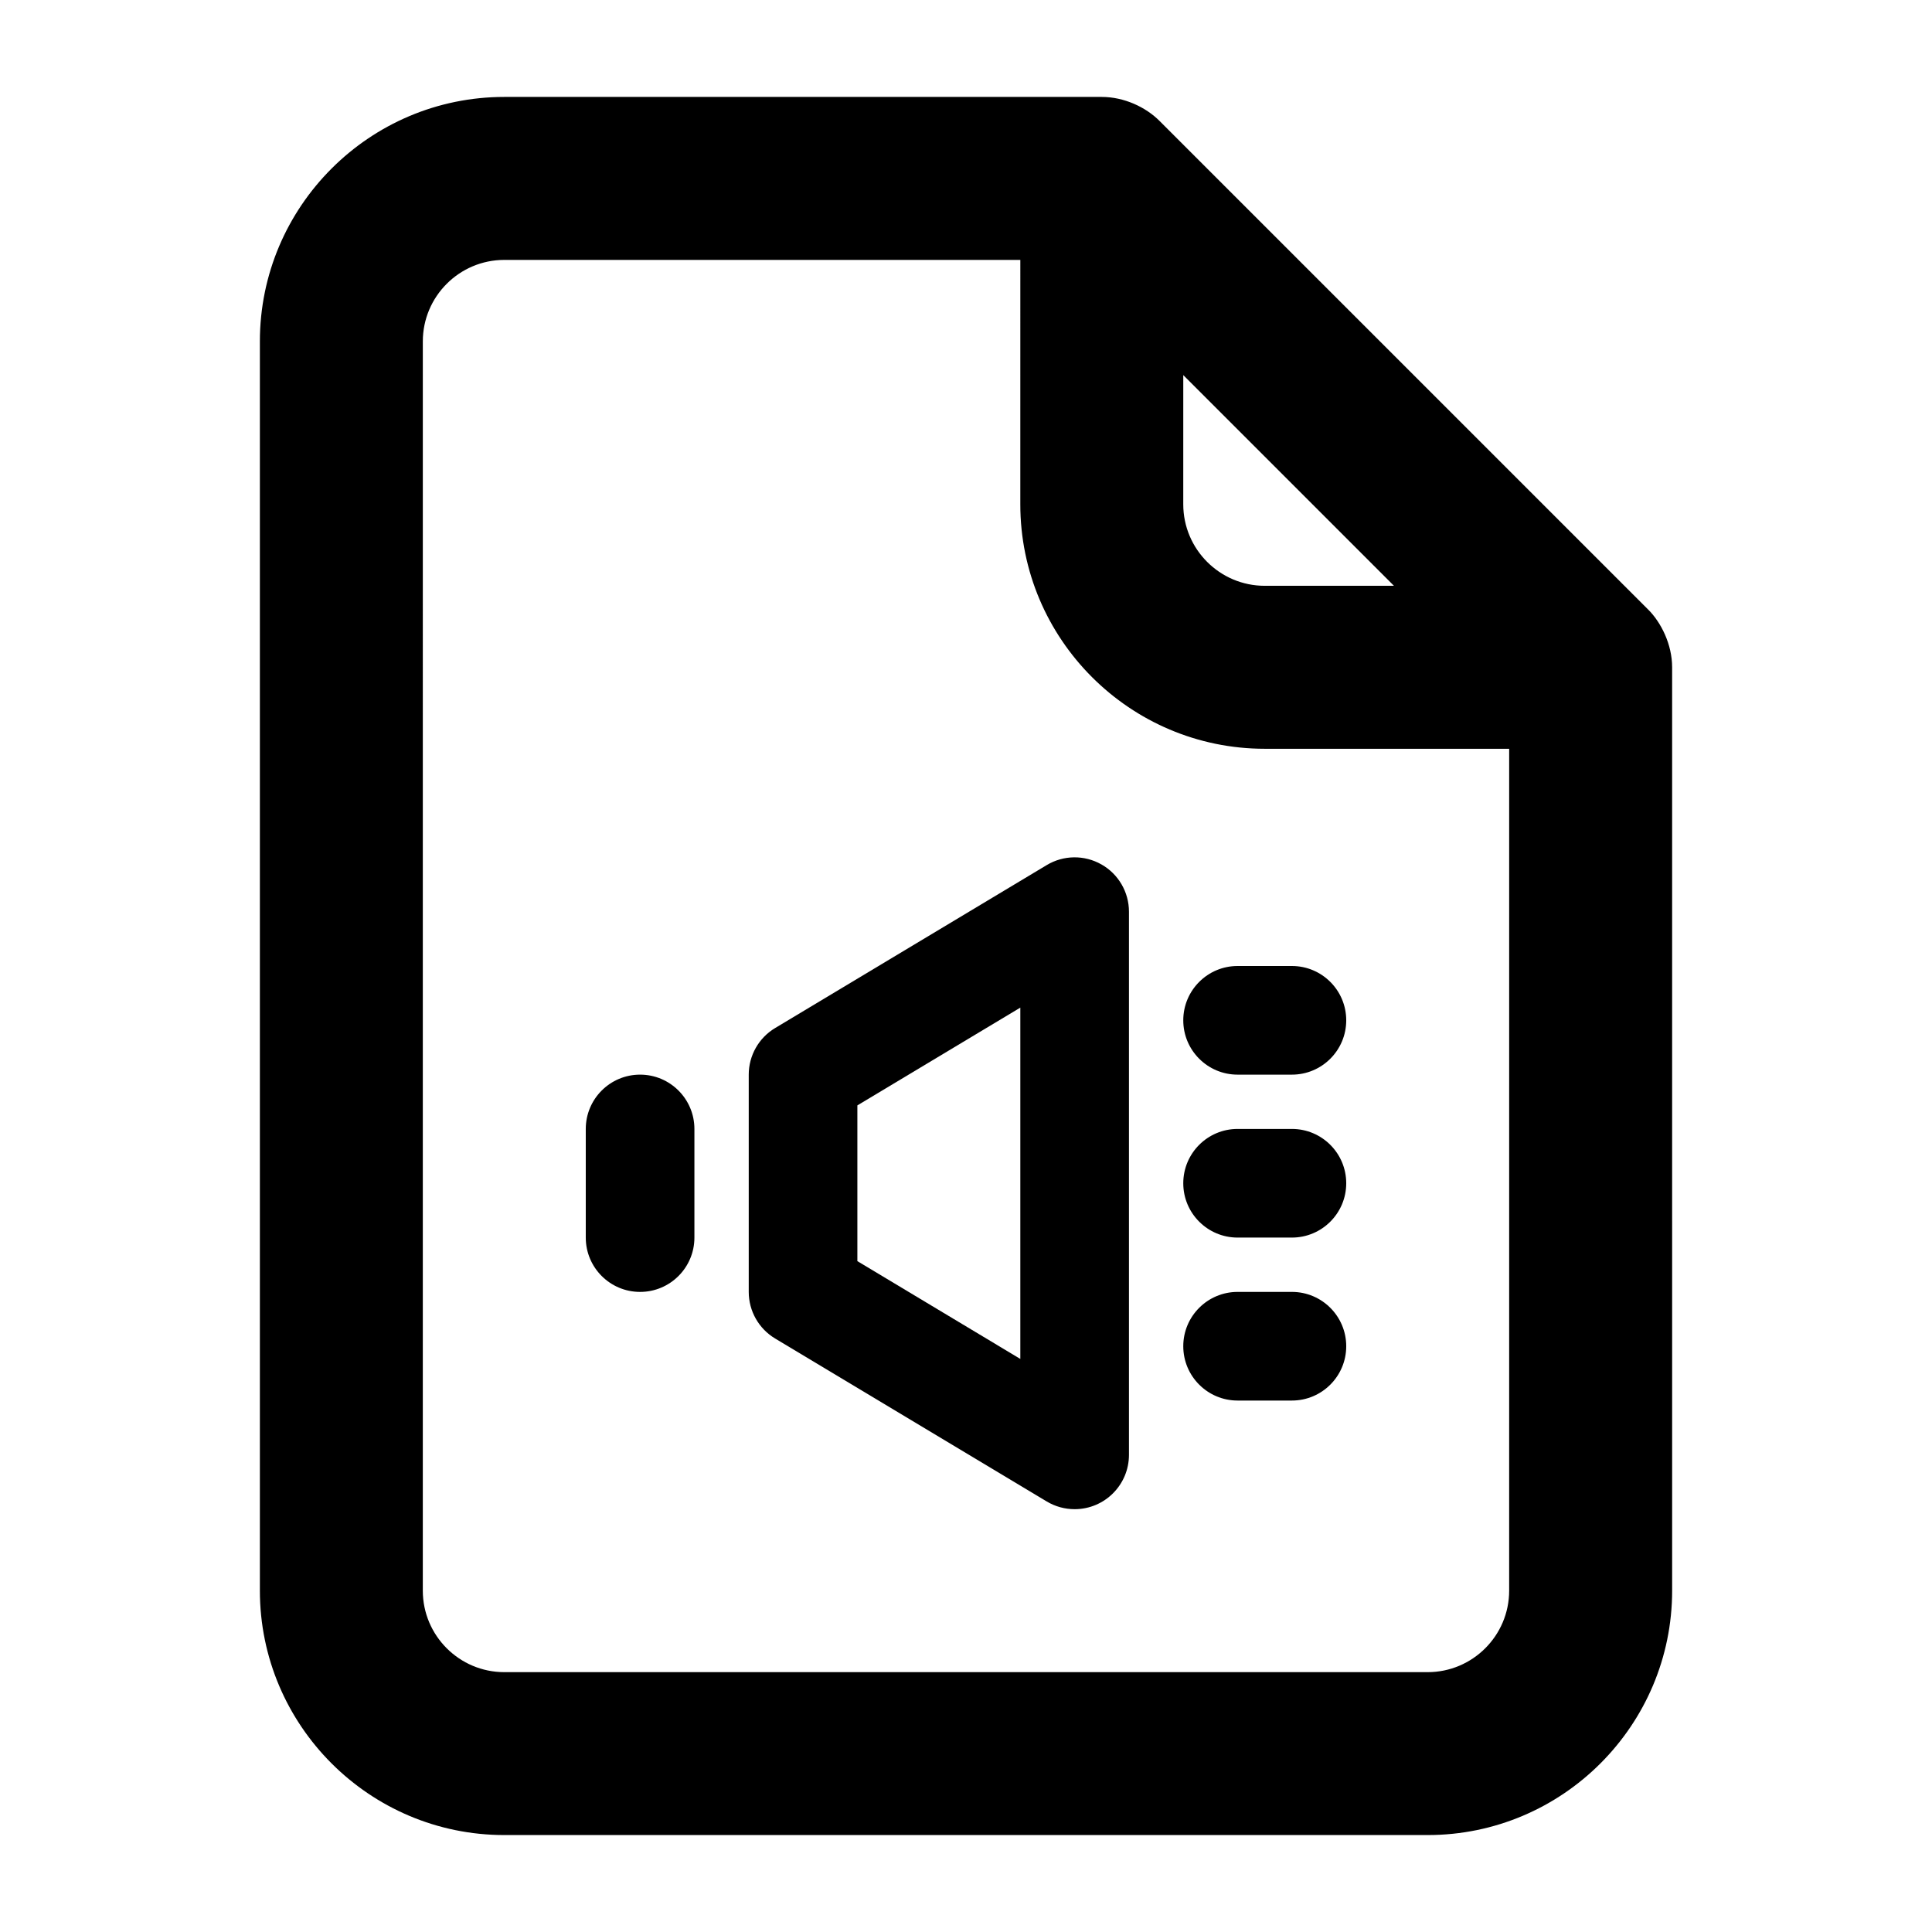
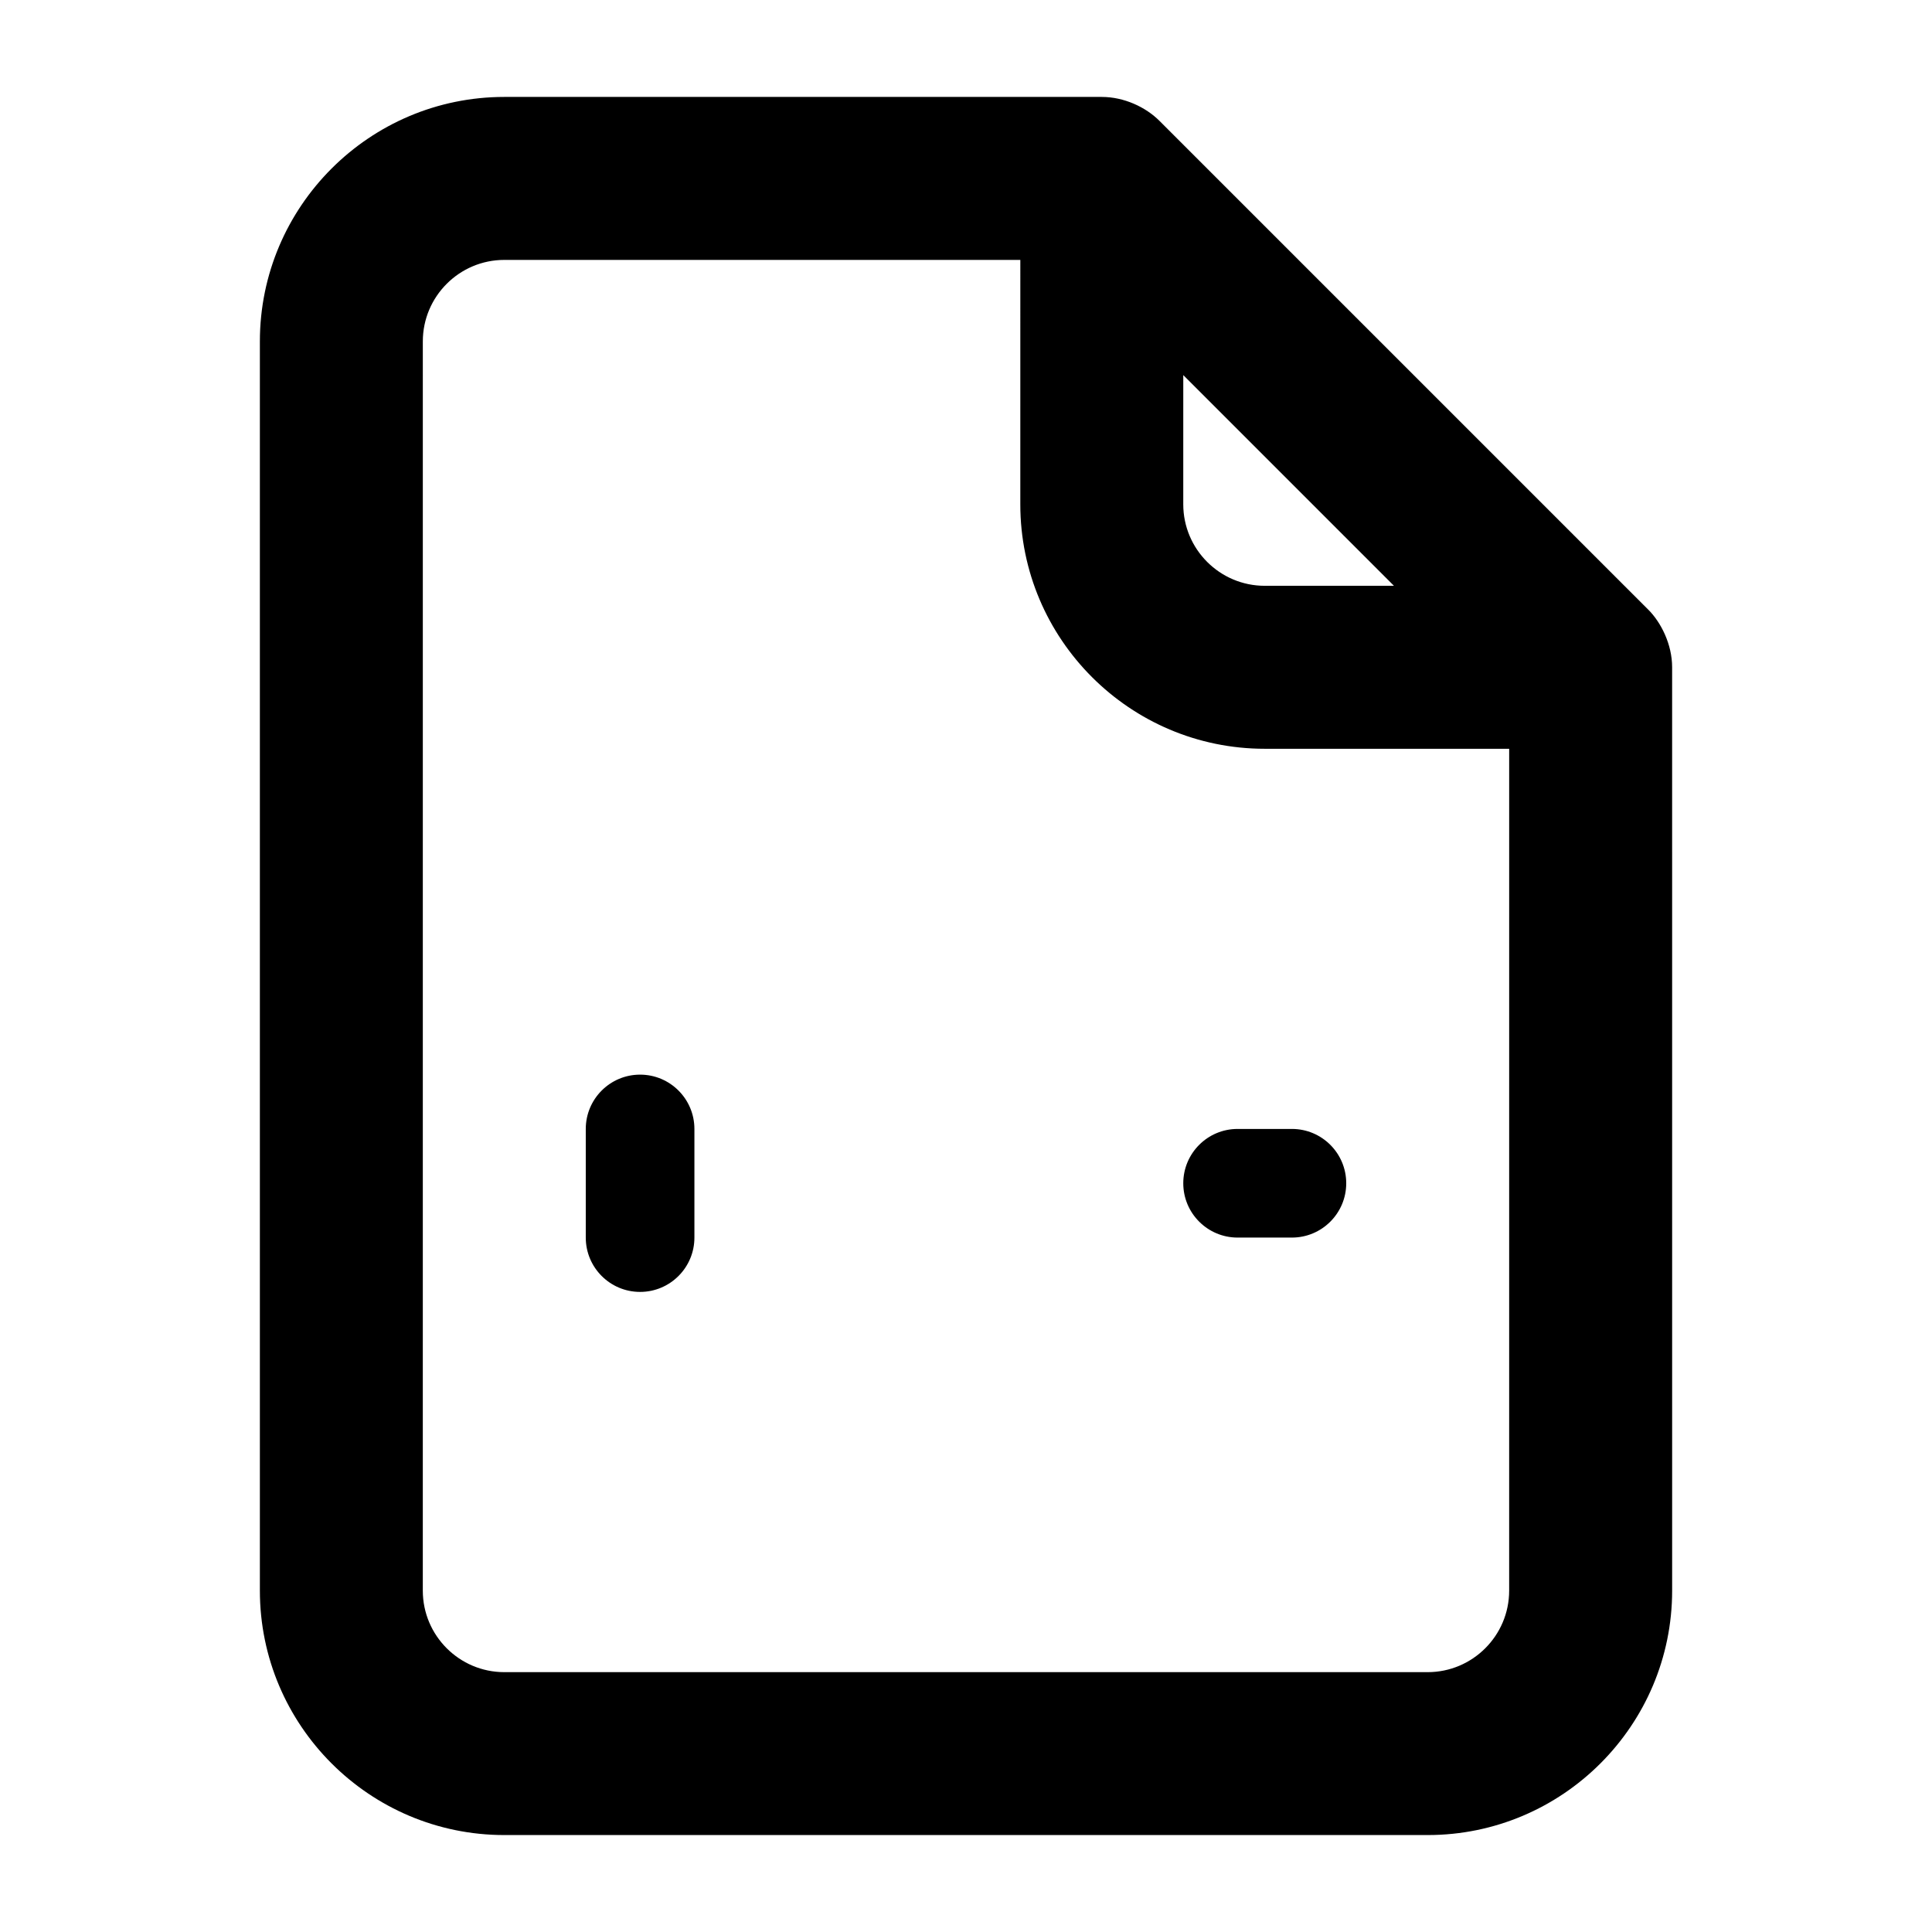
<svg xmlns="http://www.w3.org/2000/svg" fill="#000000" width="800px" height="800px" version="1.1" viewBox="144 144 512 512">
  <g>
-     <path d="m435.88 373.08c-4.512-2.566-10.059-2.496-14.5 0.184l-71.973 43.184c-4.336 2.602-6.984 7.289-6.984 12.344v57.578c0 5.055 2.648 9.742 6.988 12.344l71.973 43.184c2.273 1.367 4.84 2.051 7.406 2.051 7.965 0 14.395-6.469 14.395-14.395v-143.95c0-5.188-2.793-9.977-7.305-12.527zm-21.484 131.05-43.184-25.914v-41.273l43.184-25.914z" />
    <path d="m313.63 428.79c-7.949 0-14.395 6.445-14.395 14.395v28.789c0 7.949 6.445 14.395 14.395 14.395 7.949 0 14.395-6.445 14.395-14.395v-28.789c0-7.949-6.449-14.395-14.395-14.395z" />
-     <path d="m486.37 400h-14.395c-7.949 0-14.395 6.445-14.395 14.395s6.445 14.395 14.395 14.395h14.395c7.949 0 14.395-6.445 14.395-14.395s-6.445-14.395-14.395-14.395z" />
    <path d="m486.37 443.18h-14.395c-7.949 0-14.395 6.445-14.395 14.395s6.445 14.395 14.395 14.395h14.395c7.949 0 14.395-6.445 14.395-14.395s-6.445-14.395-14.395-14.395z" />
-     <path d="m486.37 486.37h-14.395c-7.949 0-14.395 6.445-14.395 14.395s6.445 14.395 14.395 14.395h14.395c7.949 0 14.395-6.445 14.395-14.395s-6.445-14.395-14.395-14.395z" />
    <path d="m580.78 305.54-129.5-129.5c-3.641-3.652-9.391-6.352-15.297-6.352h-158.34c-35.719 0-64.773 29.055-64.773 64.773v331.07c0 35.719 29.059 64.777 64.777 64.777h244.71c35.719 0 64.777-29.059 64.777-64.777l-0.004-244.71c0-6.023-2.906-11.855-6.352-15.293zm-123.2-62.133 55.832 55.836h-34.242c-11.906 0-21.594-9.688-21.594-21.594zm64.773 343.73h-244.71c-11.906 0-21.594-9.688-21.594-21.594l0.004-331.07c0-11.906 9.688-21.594 21.594-21.594h136.75l-0.004 64.777c0 35.719 29.059 64.777 64.777 64.777h64.777l-0.004 223.11c0 11.906-9.688 21.594-21.594 21.594z" />
  </g>
</svg>